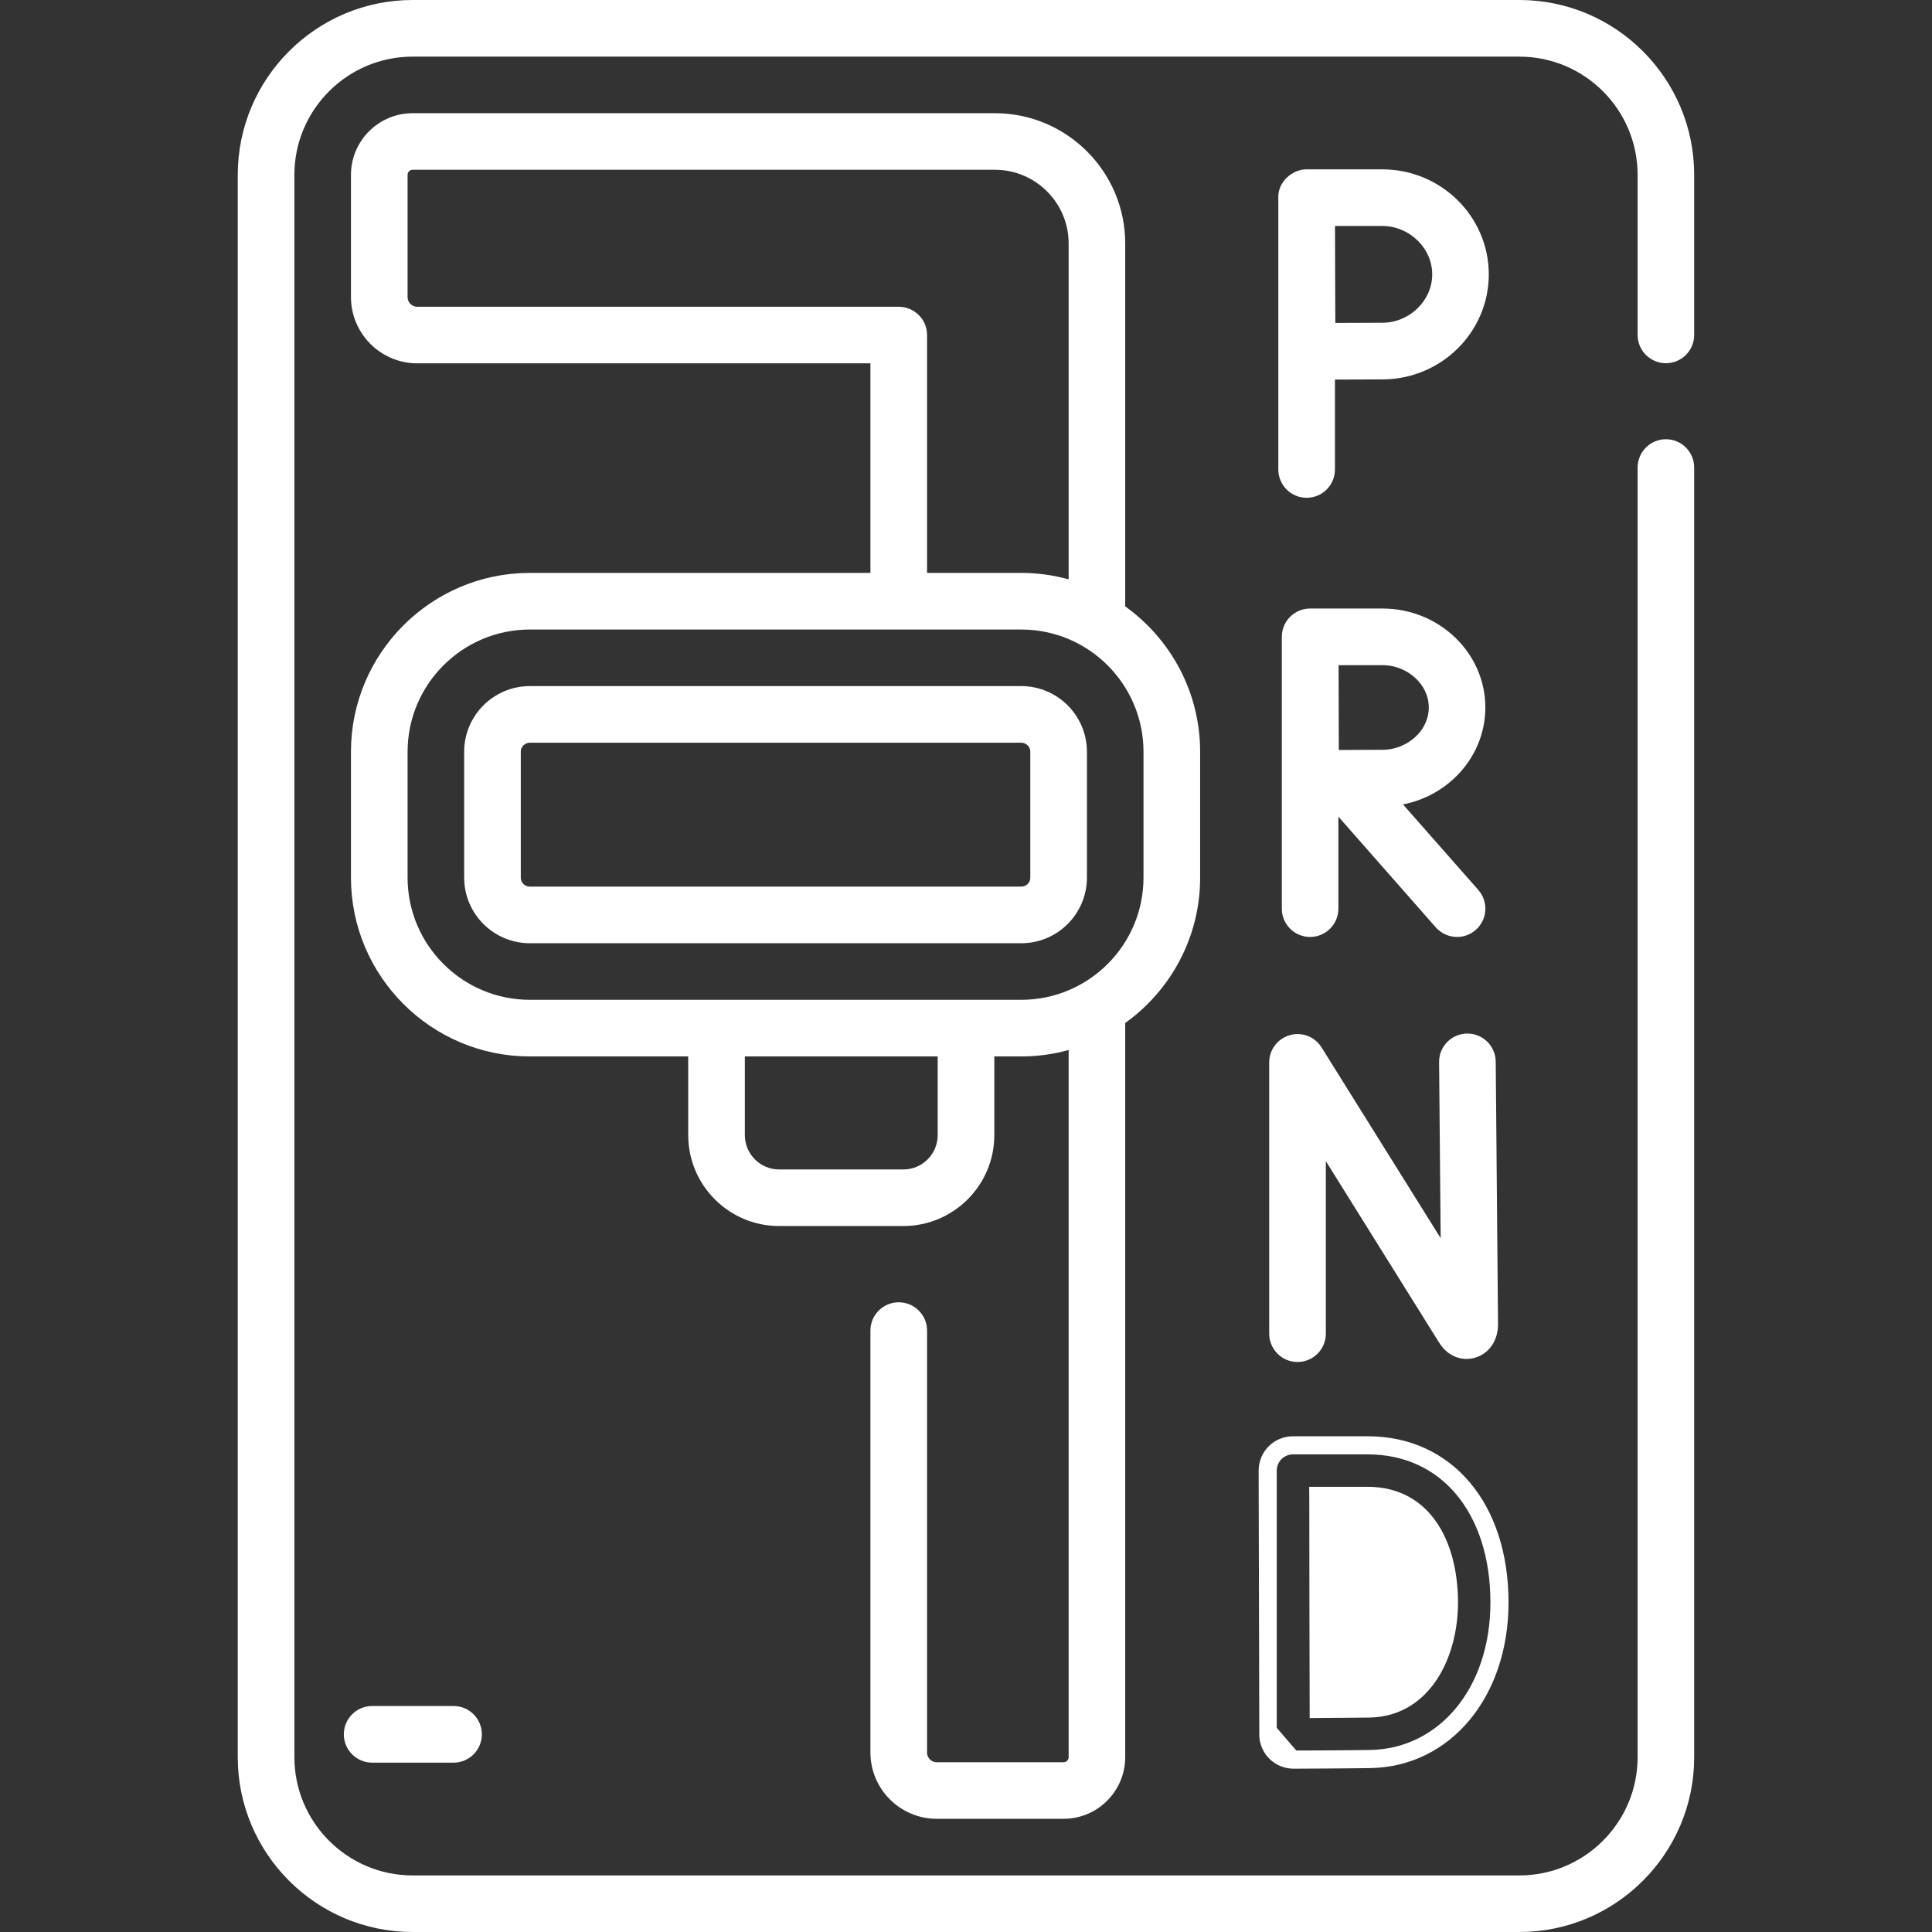
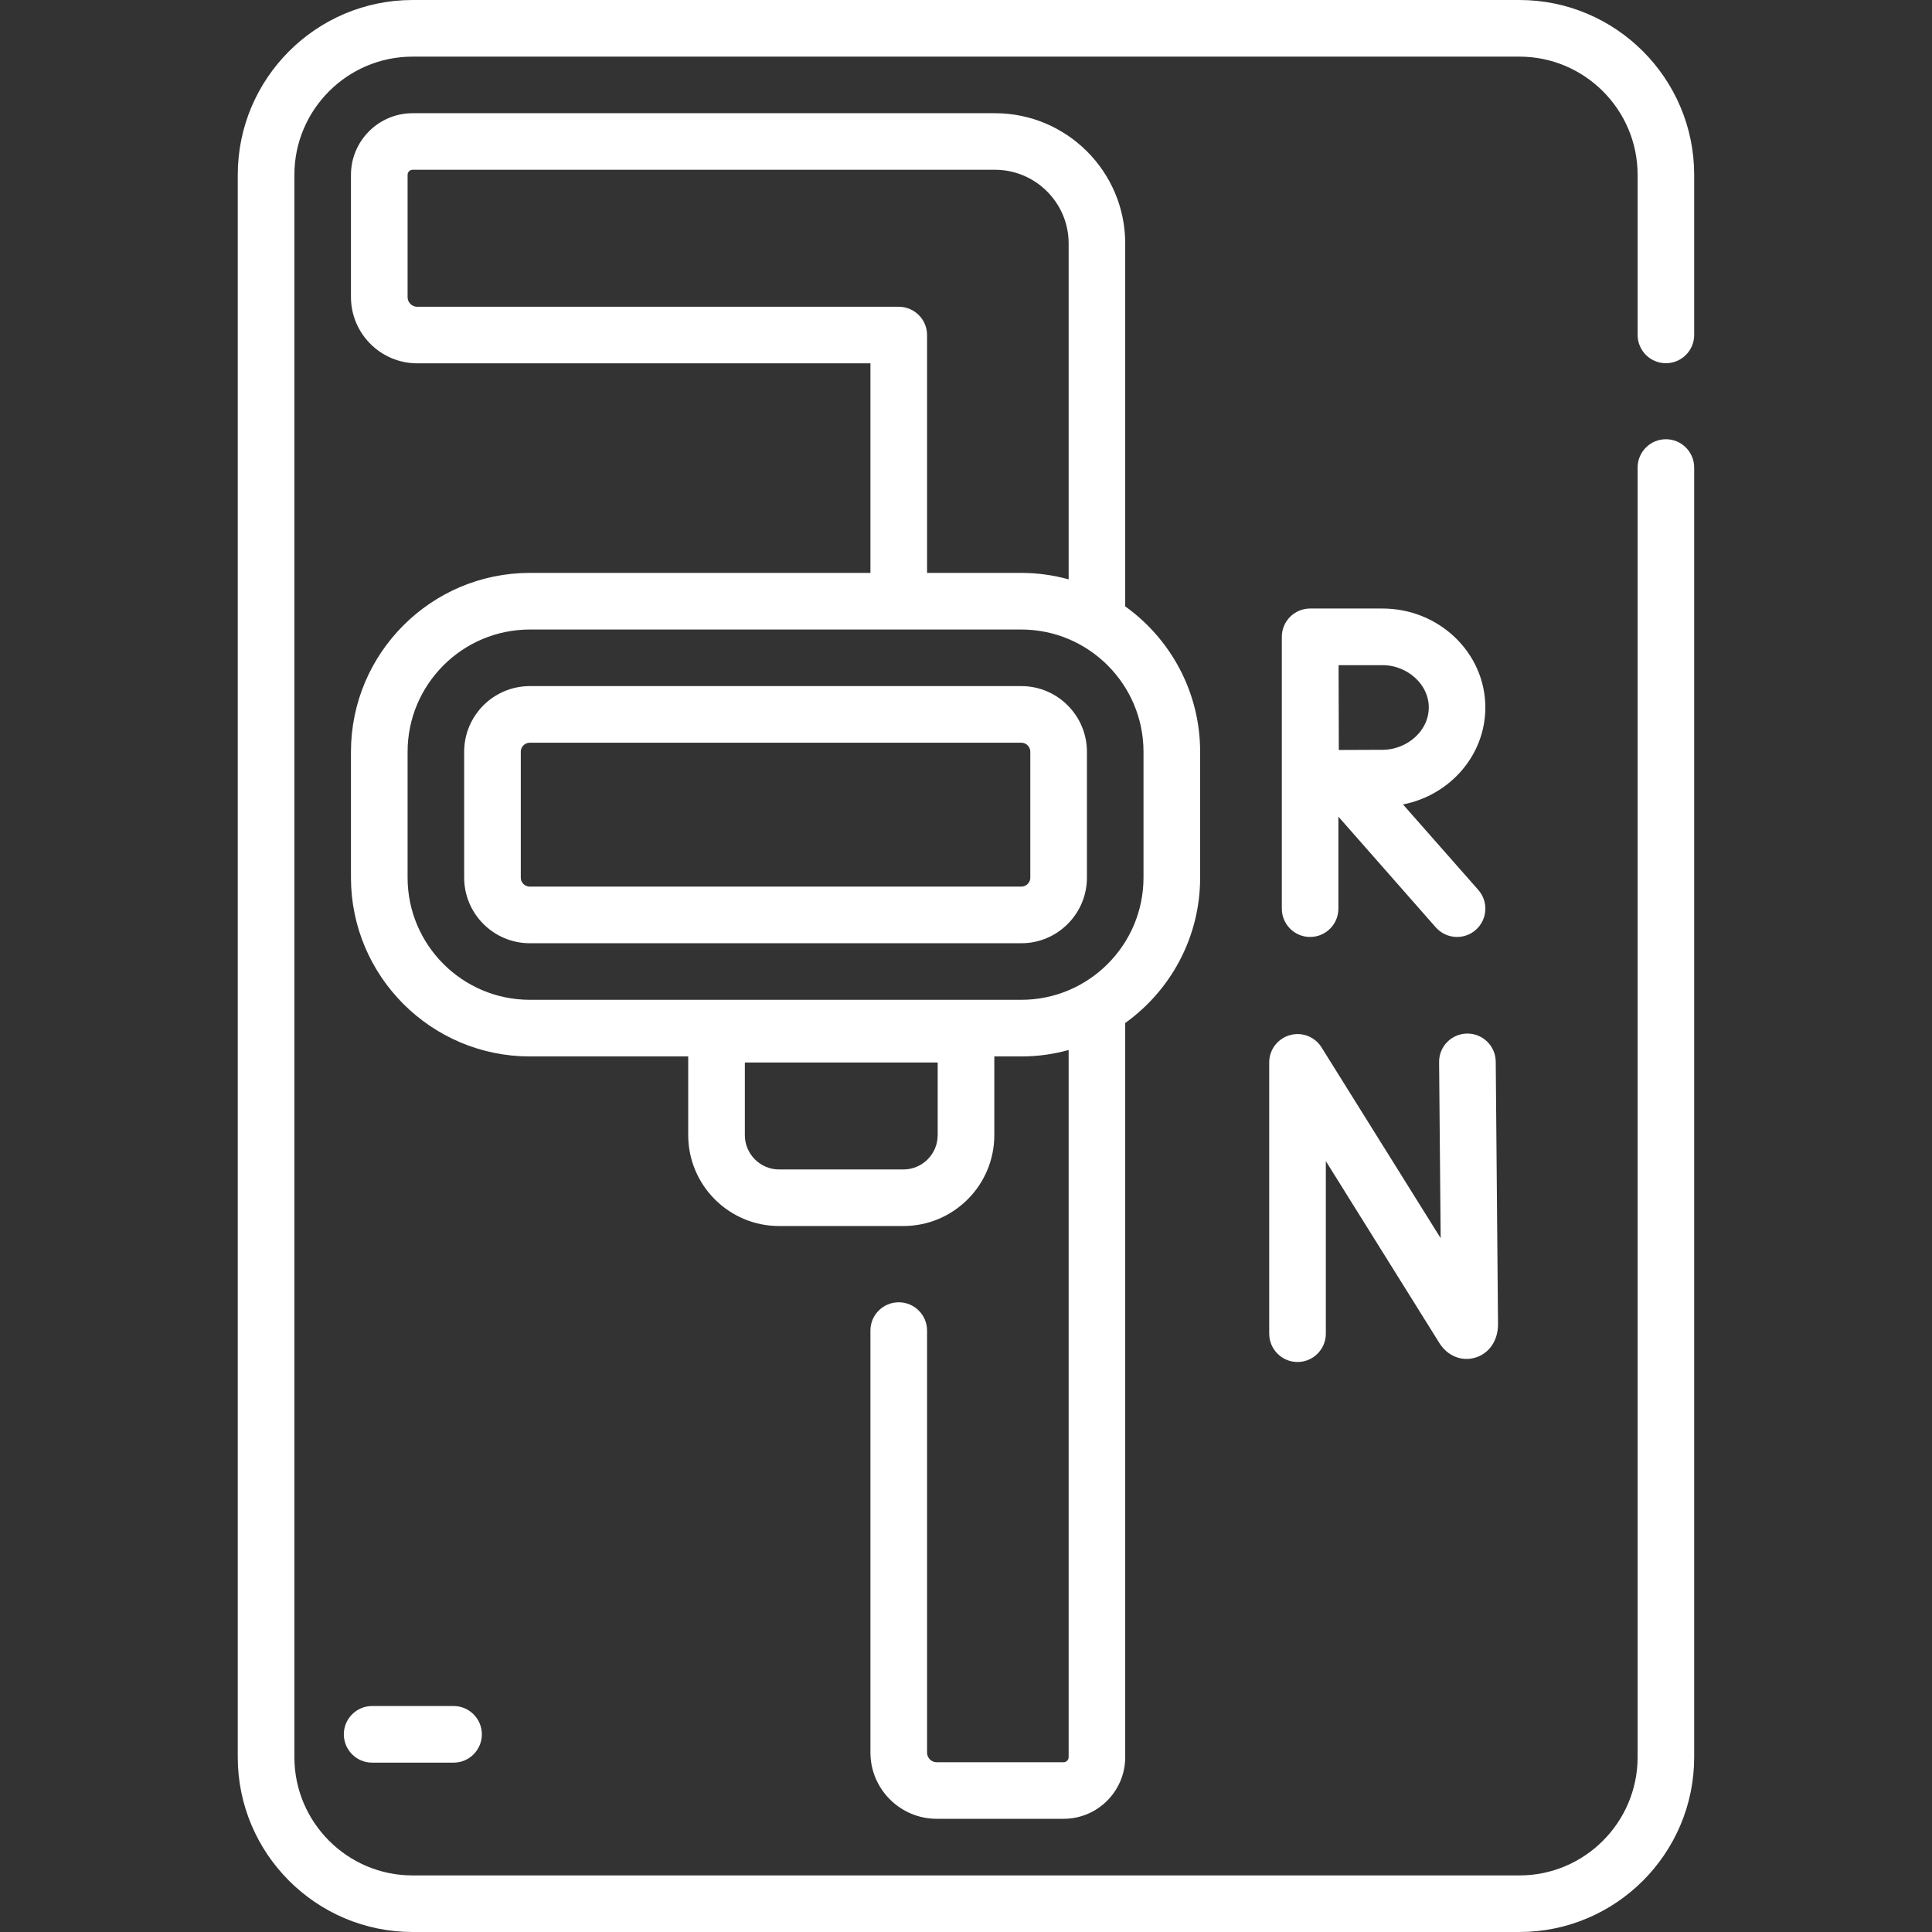
<svg xmlns="http://www.w3.org/2000/svg" width="32" height="32" viewBox="0 0 32 32" fill="none">
  <rect x="0" y="0" width="32" height="32" fill="#333333" stroke="none" />
  <path d="M4.776 2.896V2.896V29.104C4.776 30.239 5.699 31.163 6.834 31.163H25.166C26.301 31.163 27.224 30.239 27.224 29.104V7.744C27.224 7.541 27.389 7.375 27.593 7.375C27.796 7.375 27.961 7.541 27.961 7.744V29.104C27.961 30.646 26.707 31.9 25.166 31.9H6.834C5.293 31.9 4.038 30.646 4.038 29.104V2.896C4.038 1.354 5.293 0.1 6.834 0.1H25.166C26.707 0.1 27.961 1.354 27.961 2.896V5.547C27.961 5.751 27.796 5.916 27.593 5.916C27.389 5.916 27.224 5.751 27.224 5.547V2.896C27.224 1.761 26.301 0.838 25.166 0.838H6.834C5.699 0.838 4.776 1.761 4.776 2.896Z" fill="white" stroke="white" stroke-width="0.2" />
-   <path d="M18.579 16.863L18.537 16.893V16.944V29.104C18.537 29.612 18.124 30.025 17.617 30.025H15.515C14.965 30.025 14.517 29.577 14.517 29.027V22.038C14.517 21.835 14.682 21.67 14.886 21.67C15.09 21.67 15.255 21.835 15.255 22.038V29.027C15.255 29.171 15.372 29.288 15.515 29.288H17.617C17.718 29.288 17.8 29.205 17.8 29.104V17.392V17.261L17.673 17.295C17.432 17.362 17.178 17.398 16.916 17.398H16.468H16.369V17.498V18.801C16.369 19.577 15.738 20.207 14.962 20.207H12.905C12.13 20.207 11.499 19.577 11.499 18.801V17.498V17.398H11.399H8.776C7.198 17.398 5.913 16.114 5.913 14.536V12.452C5.913 10.873 7.198 9.589 8.776 9.589H14.417H14.517V9.489V6.018V5.918H14.417H6.912C6.361 5.918 5.913 5.47 5.913 4.92V2.896C5.913 2.388 6.327 1.975 6.834 1.975H16.48C17.614 1.975 18.537 2.898 18.537 4.032V10.043V10.095L18.579 10.125C19.304 10.645 19.778 11.494 19.778 12.452V14.536C19.778 15.494 19.304 16.343 18.579 16.863ZM17.673 9.692L17.8 9.727V9.596V4.032C17.8 3.305 17.208 2.712 16.48 2.712H6.834C6.733 2.712 6.651 2.795 6.651 2.896V4.92C6.651 5.064 6.768 5.181 6.912 5.181H14.886C15.09 5.181 15.255 5.346 15.255 5.549V9.489V9.589H15.355H16.916C17.178 9.589 17.432 9.626 17.673 9.692ZM12.337 17.398H12.237V17.498V18.801C12.237 19.17 12.537 19.47 12.905 19.47H14.962C15.331 19.47 15.631 19.17 15.631 18.801V17.498V17.398H15.531H12.337ZM8.776 16.66H16H16.916C18.087 16.66 19.04 15.707 19.04 14.536V12.452C19.04 11.28 18.087 10.327 16.916 10.327H8.776C7.604 10.327 6.651 11.28 6.651 12.452V14.536C6.651 15.707 7.604 16.66 8.776 16.66Z" fill="white" stroke="white" stroke-width="0.2" />
+   <path d="M18.579 16.863L18.537 16.893V16.944V29.104C18.537 29.612 18.124 30.025 17.617 30.025H15.515C14.965 30.025 14.517 29.577 14.517 29.027V22.038C14.517 21.835 14.682 21.67 14.886 21.67C15.09 21.67 15.255 21.835 15.255 22.038V29.027C15.255 29.171 15.372 29.288 15.515 29.288H17.617C17.718 29.288 17.8 29.205 17.8 29.104V17.392V17.261L17.673 17.295C17.432 17.362 17.178 17.398 16.916 17.398H16.468H16.369V17.498V18.801C16.369 19.577 15.738 20.207 14.962 20.207H12.905C12.13 20.207 11.499 19.577 11.499 18.801V17.498V17.398H11.399H8.776C7.198 17.398 5.913 16.114 5.913 14.536V12.452C5.913 10.873 7.198 9.589 8.776 9.589H14.417H14.517V9.489V6.018V5.918H14.417H6.912C6.361 5.918 5.913 5.47 5.913 4.92V2.896C5.913 2.388 6.327 1.975 6.834 1.975H16.48C17.614 1.975 18.537 2.898 18.537 4.032V10.043V10.095L18.579 10.125C19.304 10.645 19.778 11.494 19.778 12.452V14.536C19.778 15.494 19.304 16.343 18.579 16.863ZM17.673 9.692L17.8 9.727V9.596V4.032C17.8 3.305 17.208 2.712 16.48 2.712H6.834C6.733 2.712 6.651 2.795 6.651 2.896V4.92C6.651 5.064 6.768 5.181 6.912 5.181H14.886C15.09 5.181 15.255 5.346 15.255 5.549V9.489V9.589H15.355H16.916C17.178 9.589 17.432 9.626 17.673 9.692ZM12.337 17.398H12.237V17.498V18.801C12.237 19.17 12.537 19.47 12.905 19.47H14.962C15.331 19.47 15.631 19.17 15.631 18.801V17.498H15.531H12.337ZM8.776 16.66H16H16.916C18.087 16.66 19.04 15.707 19.04 14.536V12.452C19.04 11.28 18.087 10.327 16.916 10.327H8.776C7.604 10.327 6.651 11.28 6.651 12.452V14.536C6.651 15.707 7.604 16.66 8.776 16.66Z" fill="white" stroke="white" stroke-width="0.2" />
  <path d="M22.045 19.179L21.86 18.883V19.232V22.09C21.86 22.293 21.695 22.459 21.491 22.459C21.288 22.459 21.122 22.293 21.122 22.09V17.596C21.122 17.432 21.232 17.287 21.39 17.242L21.39 17.242C21.548 17.196 21.717 17.261 21.804 17.401L21.804 17.401L23.777 20.561L23.965 20.862L23.962 20.507L23.936 17.591V17.591C23.934 17.387 24.098 17.221 24.301 17.219H24.301H24.301H24.301H24.301H24.301H24.301H24.301H24.301H24.301H24.301H24.301H24.302H24.302H24.302H24.302H24.302H24.302H24.302H24.302H24.302H24.302H24.302H24.302H24.302H24.302H24.302H24.302H24.302H24.302H24.302H24.302H24.302H24.302H24.302H24.302H24.302H24.302H24.302H24.302H24.302H24.302H24.302H24.302H24.302H24.302H24.302H24.302H24.302H24.302H24.302H24.302H24.302H24.302H24.302H24.302H24.302H24.302H24.302H24.302H24.302H24.302H24.302H24.302H24.302H24.302H24.302H24.302H24.302H24.302H24.302H24.302H24.302H24.302H24.302H24.302H24.302H24.302H24.302H24.302H24.302H24.302H24.302H24.302H24.302H24.302H24.302H24.302H24.302H24.302H24.302H24.302H24.302H24.302H24.302H24.302H24.302H24.302H24.302H24.302H24.302H24.302H24.302H24.302H24.302H24.302H24.302H24.302H24.302H24.302H24.302H24.302H24.302H24.302H24.302H24.302H24.302H24.302H24.302H24.302H24.302H24.302H24.302H24.302H24.302H24.302H24.302H24.302H24.302H24.302H24.302H24.302H24.302H24.302H24.302H24.302H24.302H24.302H24.302H24.302H24.302H24.302H24.302H24.302H24.302H24.302H24.303H24.303H24.303H24.303H24.303H24.303H24.303H24.303H24.303H24.303H24.303H24.303H24.303H24.303H24.303H24.303H24.303H24.303H24.303H24.303H24.303H24.303H24.303H24.303H24.303H24.303H24.303H24.303H24.303H24.303H24.303H24.303H24.303H24.303H24.303H24.303H24.303H24.303H24.303H24.303H24.303H24.303H24.303H24.303H24.303H24.303H24.303H24.303H24.303H24.303H24.303H24.303H24.303H24.303H24.303H24.303H24.303H24.303H24.303H24.303H24.303H24.303H24.303H24.303H24.303H24.303H24.303H24.303H24.303H24.303H24.303H24.303H24.303H24.303H24.303H24.303H24.303H24.303H24.303H24.303H24.303H24.303H24.303H24.303H24.303H24.303H24.303H24.303H24.303H24.303H24.303H24.303H24.303H24.303H24.303H24.303H24.303H24.303H24.303H24.303H24.303H24.303H24.303H24.303H24.303H24.303H24.303H24.303H24.303H24.303H24.303H24.303H24.303H24.303H24.303H24.303H24.303H24.303H24.303H24.303H24.303H24.304H24.304H24.304H24.304H24.304H24.304H24.304H24.304H24.304H24.304H24.304H24.304H24.304H24.304H24.304H24.304H24.304H24.304H24.304H24.304H24.304H24.304H24.304H24.304H24.304H24.304H24.304H24.304H24.304H24.304H24.304H24.304H24.304H24.304H24.304H24.304H24.304H24.304H24.304H24.304H24.304H24.304H24.304H24.304H24.304H24.304H24.304H24.304H24.304H24.304H24.304H24.304H24.304H24.304H24.304H24.304H24.304H24.304H24.304H24.304H24.304H24.304H24.304H24.304H24.304H24.304H24.304H24.304H24.304H24.304H24.304H24.304H24.304H24.304H24.304H24.304H24.304H24.304H24.304H24.304H24.304H24.304H24.304H24.304H24.304H24.304H24.304H24.304H24.304H24.304H24.304H24.304H24.304H24.304H24.304H24.304H24.304H24.304H24.304H24.304H24.304H24.304H24.304H24.304H24.304H24.304H24.304H24.304H24.304H24.304H24.305H24.305H24.305H24.305H24.305H24.305H24.305H24.305H24.305H24.305H24.305H24.305H24.305H24.305H24.305H24.305H24.305H24.305H24.305H24.305H24.305H24.305H24.305H24.305H24.305H24.305H24.305H24.305H24.305H24.305H24.305H24.305H24.305H24.305H24.305H24.305H24.305H24.305H24.305H24.305H24.305H24.305H24.305H24.305H24.305H24.305H24.305H24.305H24.305H24.305H24.305H24.305H24.305H24.305H24.305H24.305H24.305H24.305H24.305H24.305H24.305H24.305H24.305H24.305H24.305H24.305H24.305H24.305H24.305H24.305H24.305H24.305H24.305H24.305H24.305H24.305H24.305H24.305H24.305C24.507 17.219 24.672 17.382 24.674 17.585L24.712 21.934C24.712 21.934 24.712 21.934 24.712 21.934C24.712 22.169 24.585 22.34 24.403 22.392L24.403 22.392C24.225 22.444 24.037 22.37 23.925 22.191C23.925 22.191 23.925 22.191 23.925 22.191L22.045 19.179Z" fill="white" stroke="white" stroke-width="0.2" />
-   <path d="M21.427 29.195H21.425C21.301 29.195 21.183 29.146 21.095 29.059C21.013 28.978 20.965 28.869 20.958 28.755L20.947 24.362V24.362V24.358C20.947 24.234 20.996 24.114 21.084 24.026C21.172 23.938 21.292 23.889 21.416 23.889H22.653C23.989 23.889 24.886 24.955 24.886 26.542C24.886 28.051 23.966 29.163 22.698 29.185C22.346 29.191 21.464 29.195 21.427 29.195ZM21.427 29.195L21.426 29.095M21.427 29.195V29.095H21.427C21.466 29.095 22.345 29.091 22.696 29.085C23.895 29.064 24.786 28.013 24.786 26.542C24.786 25.767 24.567 25.128 24.194 24.684C23.823 24.243 23.293 23.989 22.653 23.989H21.416C21.318 23.989 21.224 24.028 21.155 24.097C21.086 24.166 21.047 24.26 21.047 24.358L21.047 24.358L21.047 24.362V24.362V28.655V28.662M21.426 29.095L21.047 28.655C21.047 28.657 21.047 28.66 21.047 28.662M21.426 29.095L21.425 29.095C21.328 29.095 21.234 29.056 21.165 28.988L21.165 28.988C21.1 28.924 21.062 28.838 21.057 28.747L21.057 28.739L21.055 28.732C21.05 28.709 21.048 28.686 21.047 28.662M21.426 29.095L21.047 28.662M22.683 28.348L22.683 28.348C23.158 28.34 23.503 28.093 23.726 27.747C23.947 27.404 24.049 26.962 24.049 26.542C24.049 26.116 23.962 25.666 23.744 25.32C23.523 24.968 23.168 24.726 22.653 24.726H21.886H21.785L21.786 24.826C21.787 25.363 21.788 26.208 21.788 26.537C21.788 26.932 21.79 27.74 21.792 28.255L21.792 28.356L21.893 28.355C22.17 28.353 22.502 28.351 22.683 28.348Z" fill="white" stroke="white" stroke-width="0.2" />
  <path d="M21.69 10.179L21.69 10.179C21.69 10.179 21.69 10.179 21.69 10.179ZM21.69 10.179C21.689 10.179 21.688 10.179 21.688 10.179M21.69 10.179L21.688 10.179L21.688 10.179M21.688 10.179C21.687 10.179 21.687 10.179 21.687 10.179L21.687 10.179L21.687 10.179L21.688 10.179ZM22.243 13.46L22.068 13.262V13.527V15.05C22.068 15.254 21.903 15.419 21.699 15.419C21.496 15.419 21.331 15.254 21.331 15.05V10.548C21.331 10.345 21.494 10.181 21.697 10.179C21.698 10.179 21.699 10.179 21.7 10.179C21.701 10.179 21.702 10.179 21.703 10.179H22.897C23.786 10.179 24.502 10.873 24.502 11.718C24.502 12.458 23.953 13.082 23.219 13.226L23.048 13.259L23.163 13.39L24.41 14.806L24.41 14.806C24.545 14.959 24.53 15.192 24.377 15.327C24.307 15.389 24.22 15.419 24.133 15.419C24.031 15.419 23.929 15.376 23.856 15.294L23.856 15.294L22.243 13.46ZM22.075 12.422L22.076 12.523L22.176 12.522C22.432 12.521 22.73 12.519 22.897 12.519C23.36 12.519 23.765 12.162 23.765 11.718V11.718C23.765 11.274 23.36 10.917 22.897 10.917H22.171H22.071L22.071 11.017C22.072 11.28 22.073 11.582 22.073 11.718C22.073 11.88 22.074 12.171 22.075 12.422Z" fill="white" stroke="white" stroke-width="0.2" />
-   <path d="M21.64 2.905L21.64 2.905H21.642H22.895C23.814 2.905 24.559 3.642 24.559 4.545C24.559 5.447 23.814 6.184 22.895 6.184C22.714 6.184 22.384 6.185 22.11 6.187L22.011 6.187V6.287V7.776C22.011 7.98 21.846 8.145 21.642 8.145C21.438 8.145 21.273 7.98 21.273 7.776V3.274H21.273L21.273 3.271C21.269 3.172 21.313 3.08 21.386 3.012C21.459 2.943 21.554 2.904 21.64 2.905ZM22.017 5.35L22.017 5.45L22.117 5.449C22.391 5.448 22.716 5.446 22.895 5.446C23.396 5.446 23.822 5.037 23.822 4.545C23.822 4.052 23.396 3.643 22.895 3.643H22.112H22.012L22.012 3.743C22.013 4.038 22.014 4.39 22.014 4.545C22.014 4.729 22.015 5.068 22.017 5.35Z" fill="white" stroke="white" stroke-width="0.2" />
  <path d="M8.776 11.464H16.916C17.46 11.464 17.903 11.907 17.903 12.452V14.536C17.903 15.08 17.46 15.523 16.916 15.523H8.776C8.231 15.523 7.788 15.08 7.788 14.536V12.452C7.788 11.907 8.231 11.464 8.776 11.464ZM16.916 14.785C17.053 14.785 17.165 14.674 17.165 14.536V12.452C17.165 12.314 17.053 12.202 16.916 12.202H8.776C8.638 12.202 8.526 12.314 8.526 12.452V14.536C8.526 14.674 8.638 14.785 8.776 14.785H16.916Z" fill="white" stroke="white" stroke-width="0.2" />
  <path d="M5.795 28.726C5.795 28.522 5.96 28.357 6.164 28.357H7.513C7.716 28.357 7.881 28.522 7.881 28.726C7.881 28.929 7.716 29.095 7.513 29.095H6.164C5.96 29.095 5.795 28.929 5.795 28.726Z" fill="white" stroke="white" stroke-width="0.2" />
</svg>